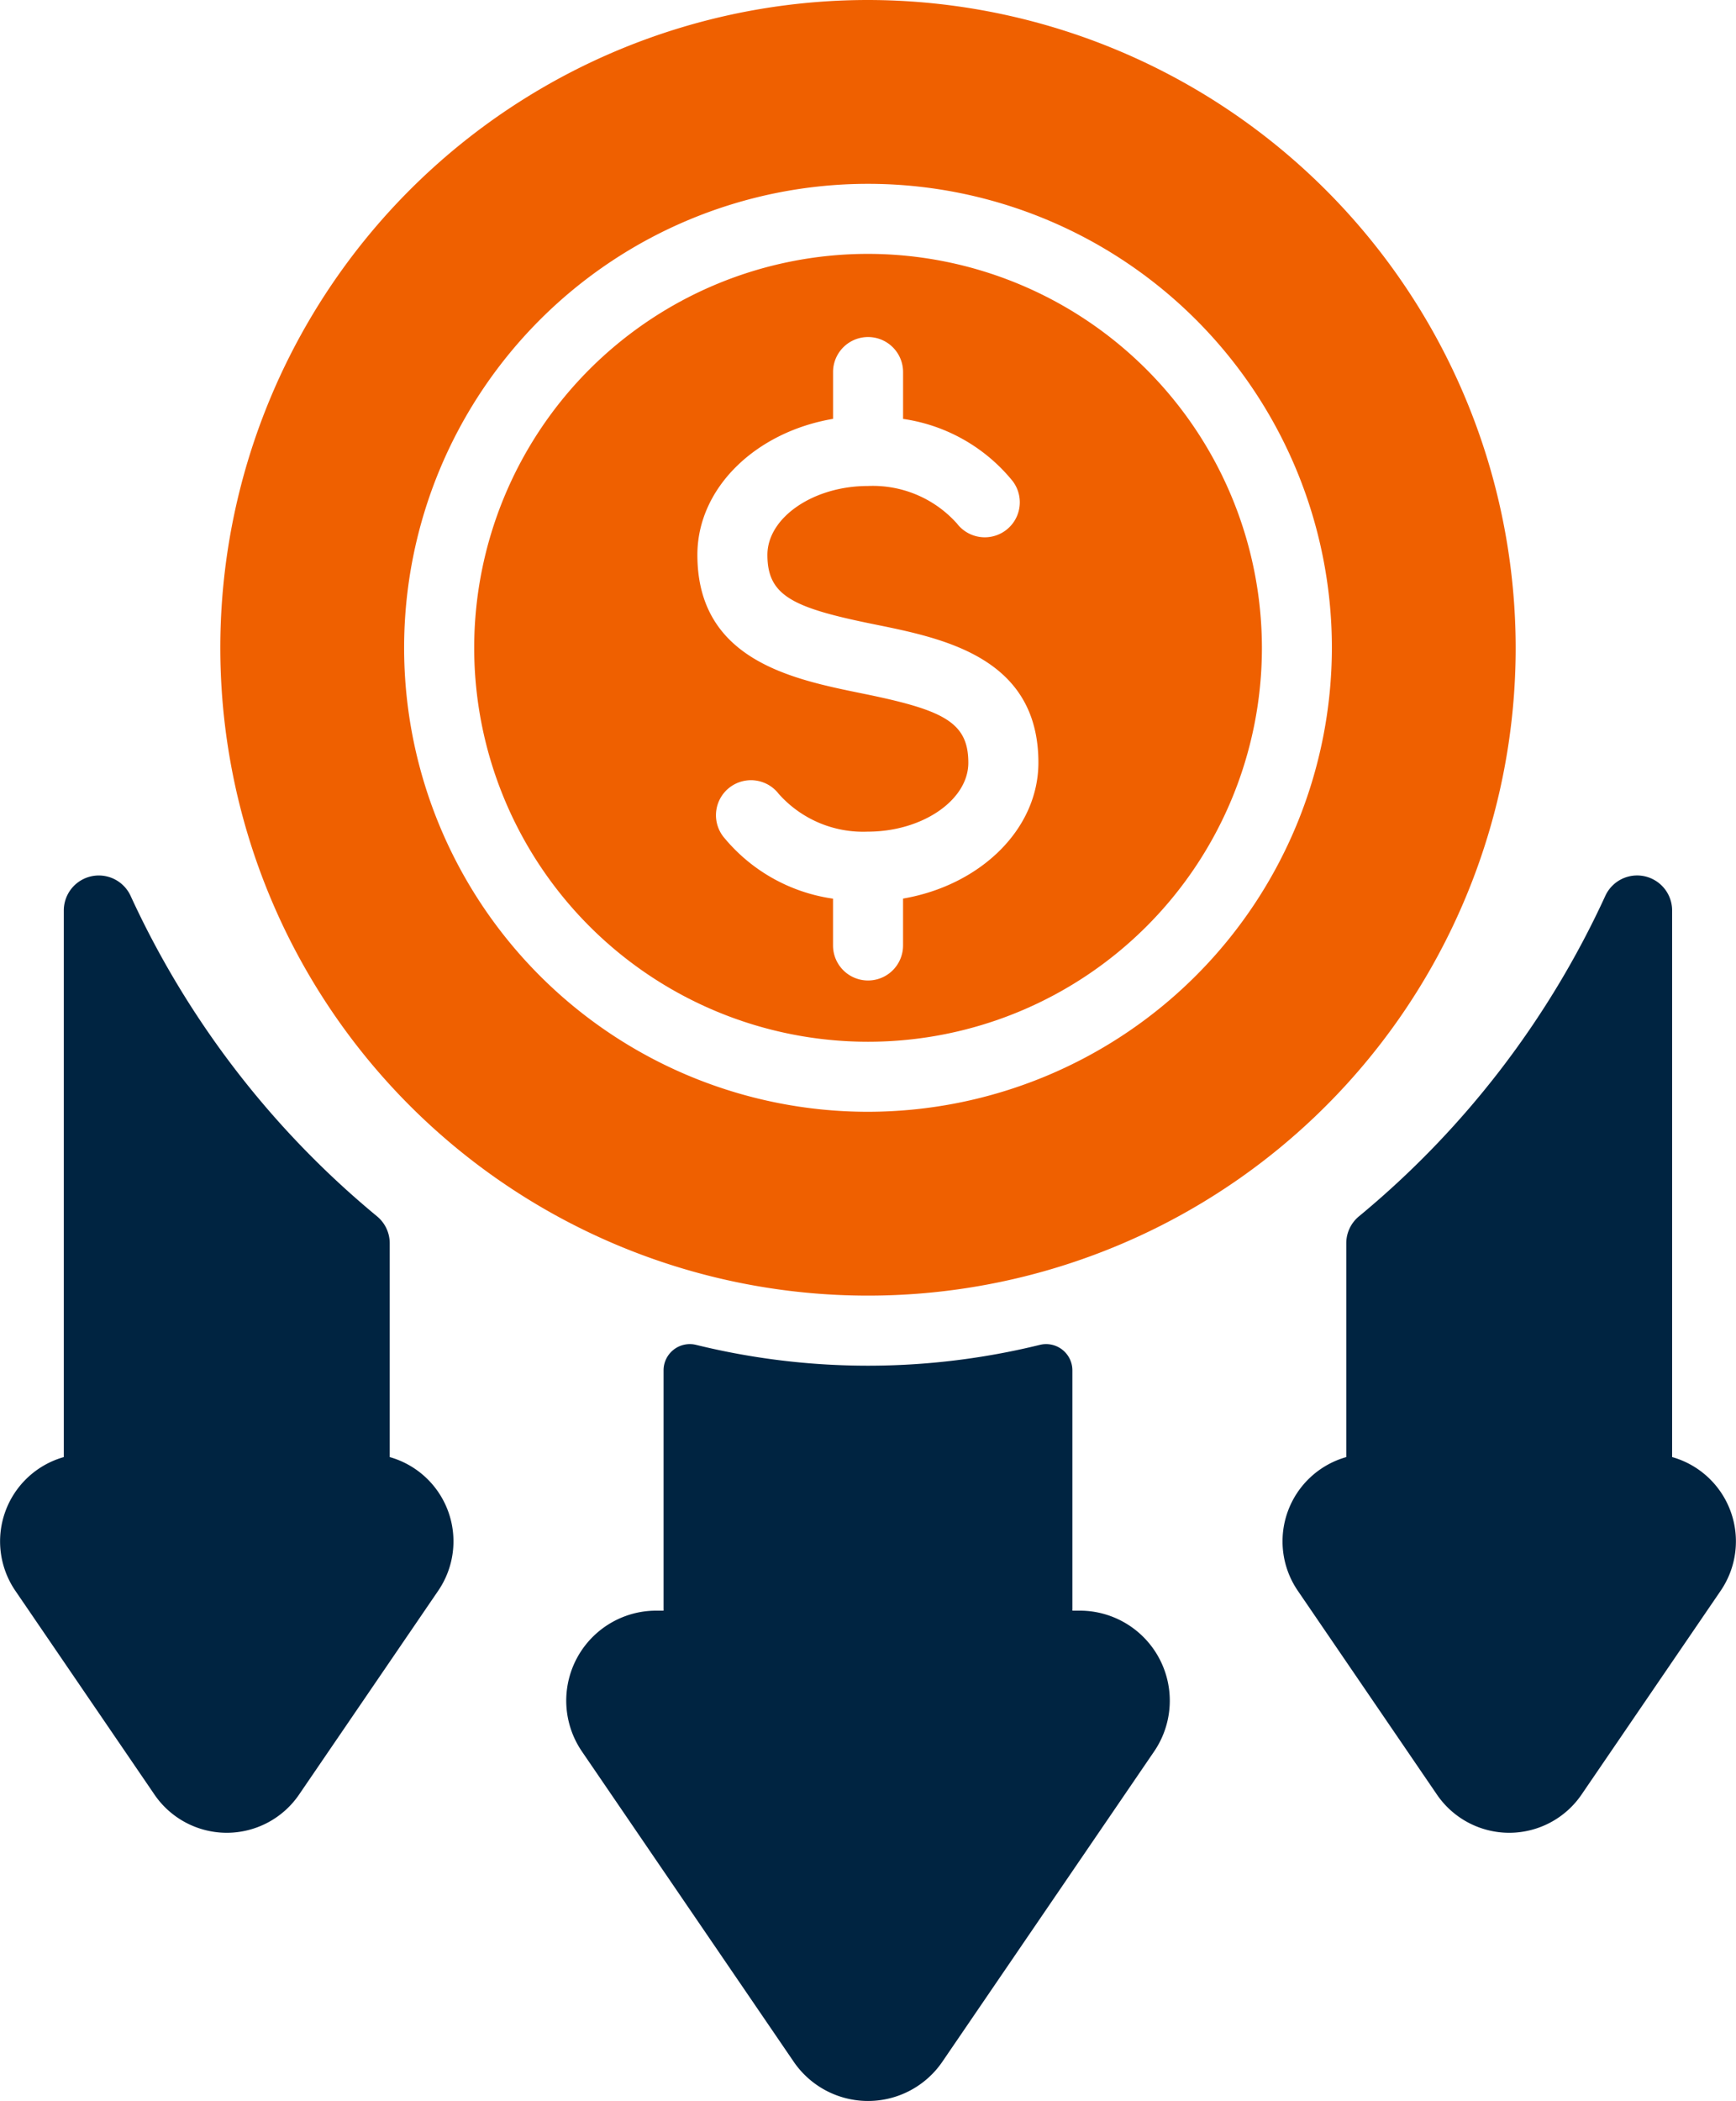
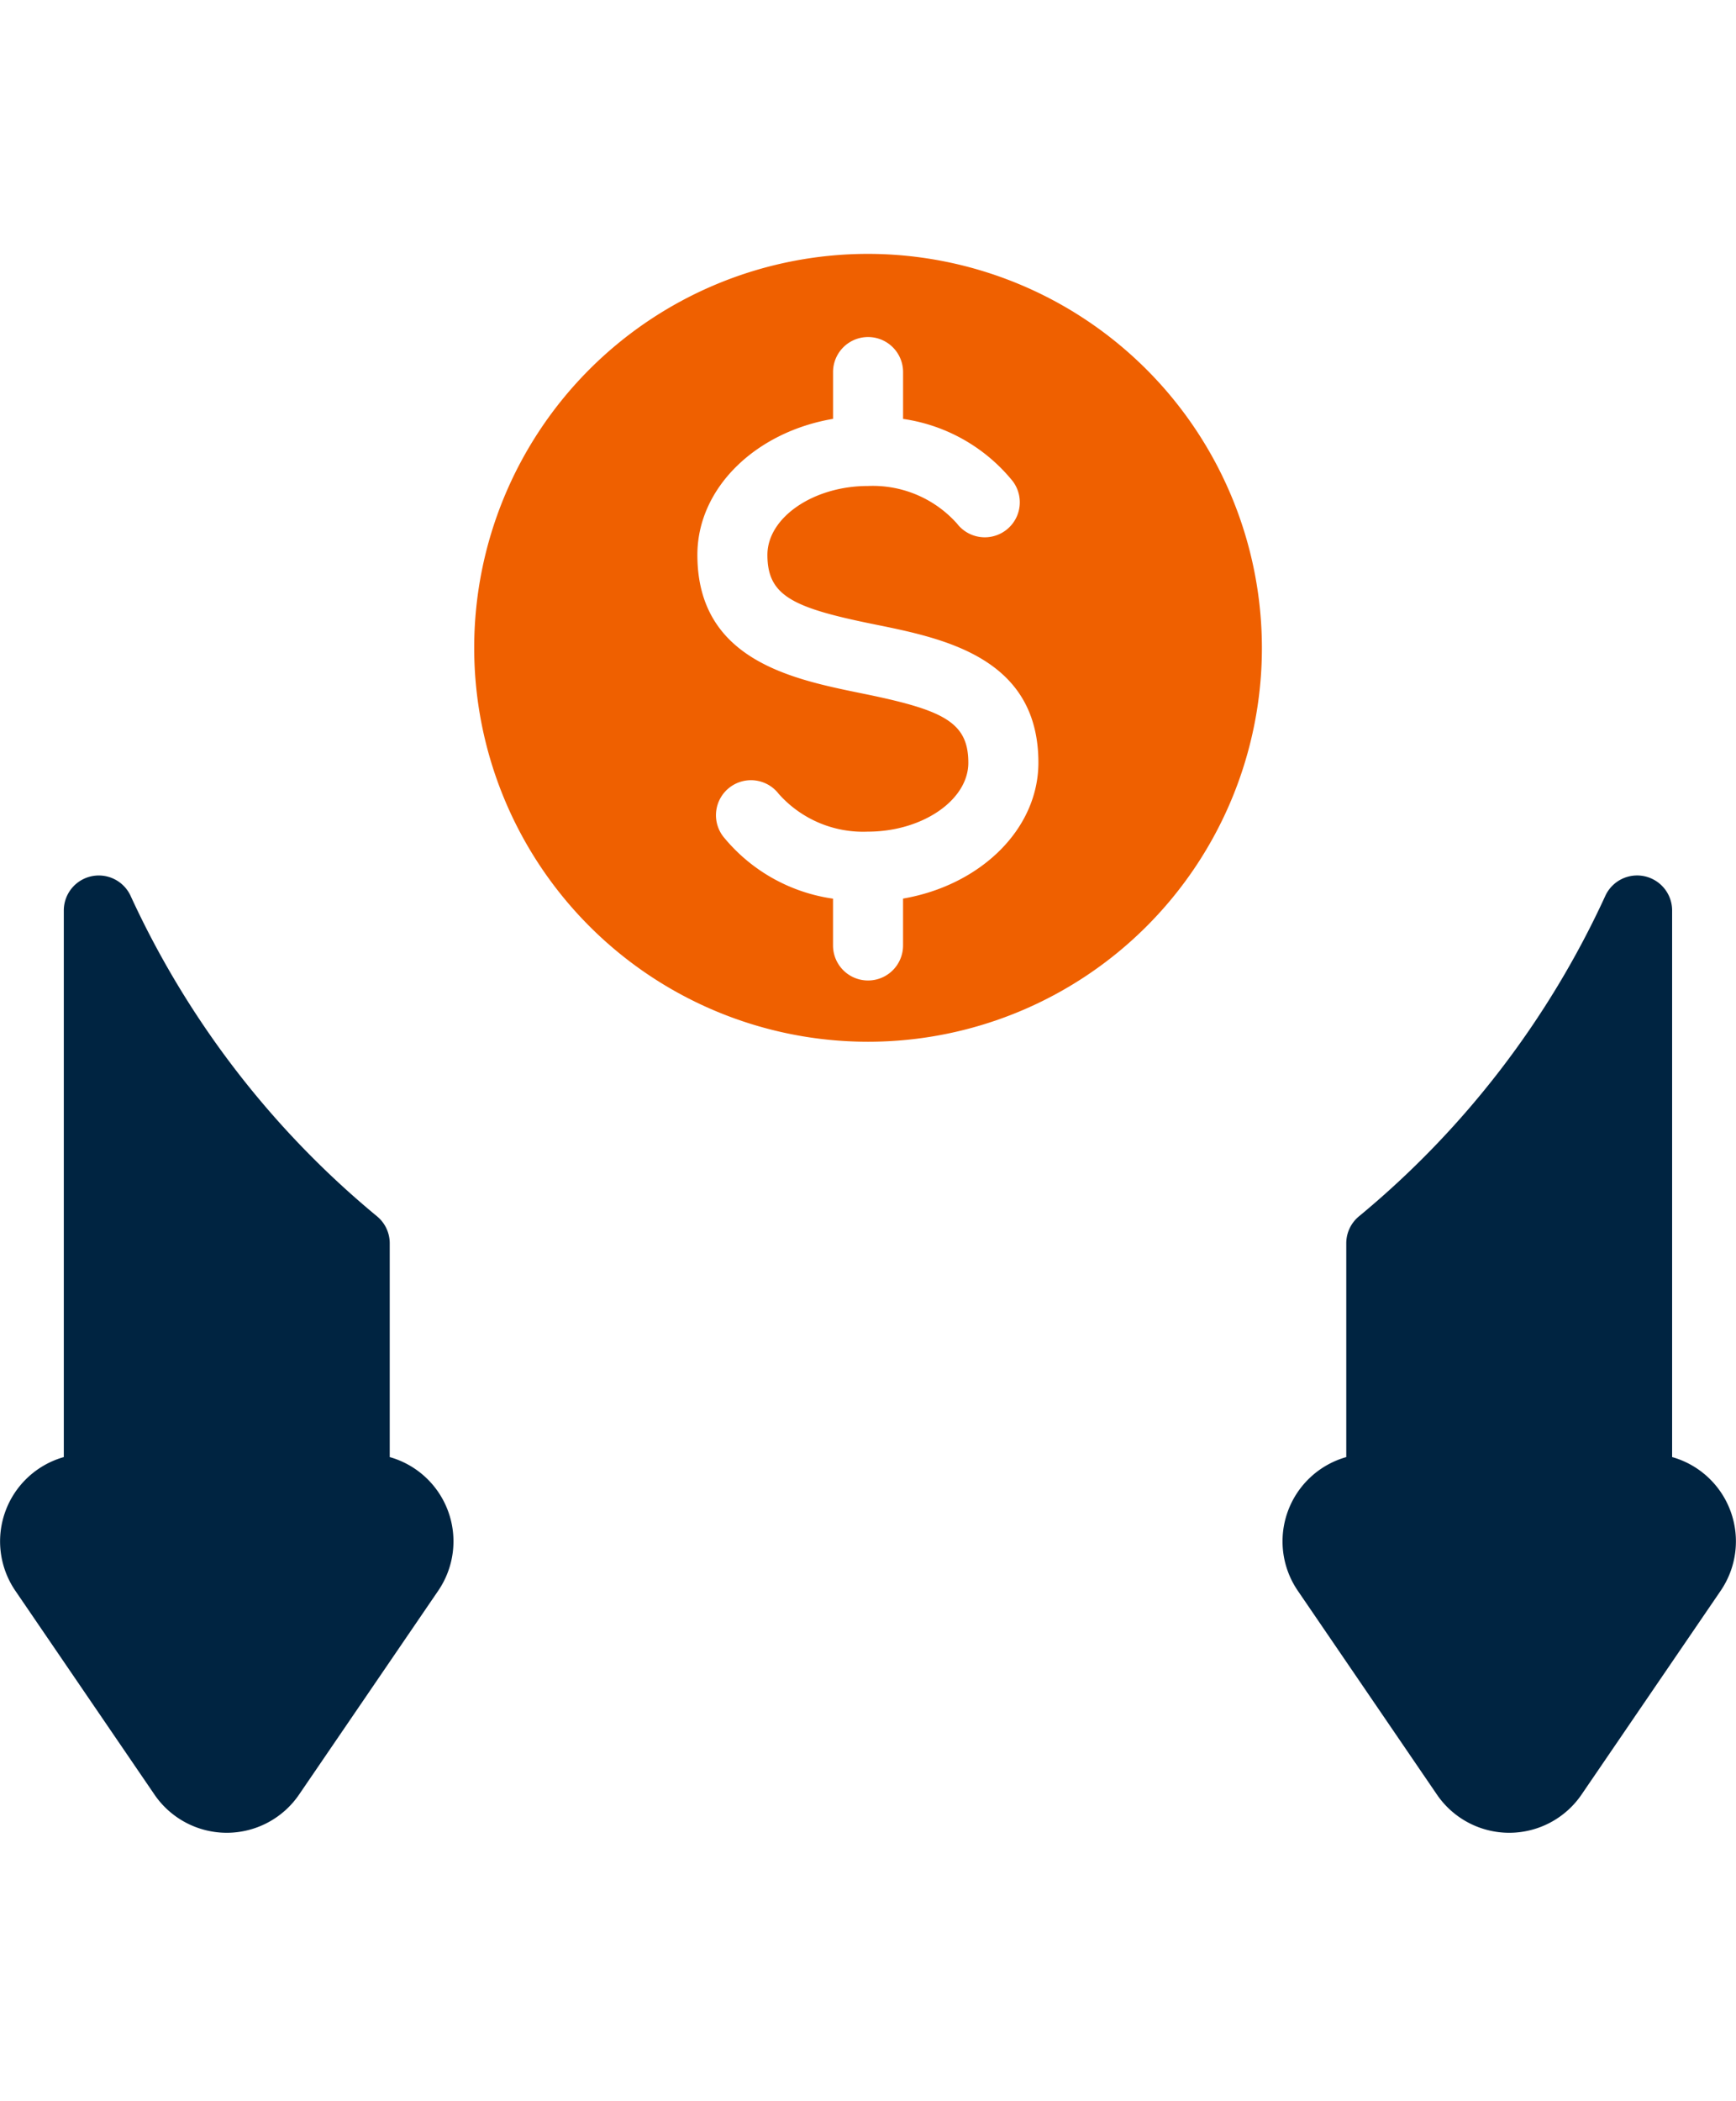
<svg xmlns="http://www.w3.org/2000/svg" width="66.116" height="80" viewBox="0 0 66.116 80">
  <g id="Group_108609" data-name="Group 108609" transform="translate(-41.652)">
-     <path id="Path_119825" data-name="Path 119825" d="M193.39,322.572l-8.068,11.818a3.428,3.428,0,0,1-5.66,0l-8.068-11.818a3.428,3.428,0,0,1,2.911-5.358h.2v-9.151a1,1,0,0,1,1.235-.971,27.418,27.418,0,0,0,13.1,0,1,1,0,0,1,1.235.971v9.151h.2A3.429,3.429,0,0,1,193.39,322.572Z" transform="translate(-107.781 -255.884)" fill="#002441" />
    <path id="Path_119826" data-name="Path 119826" d="M351.393,227.237l-5.3,7.763a3.334,3.334,0,0,1-5.507,0l-5.3-7.763a3.334,3.334,0,0,1,1.847-5.088v-8.14a1.331,1.331,0,0,1,.483-1.027A34.485,34.485,0,0,0,347,200.776a1.333,1.333,0,0,1,2.543.558v20.814A3.335,3.335,0,0,1,351.393,227.237Z" transform="translate(-244.208 -166.667)" fill="#002441" />
    <path id="Path_119827" data-name="Path 119827" d="M58.342,227.237,53.042,235a3.334,3.334,0,0,1-5.507,0l-5.3-7.763a3.335,3.335,0,0,1,1.847-5.088V201.335a1.333,1.333,0,0,1,2.543-.558,34.485,34.485,0,0,0,9.387,12.205,1.331,1.331,0,0,1,.483,1.027v8.14a3.334,3.334,0,0,1,1.847,5.088Z" transform="translate(0 -166.667)" fill="#002441" />
    <path id="Path_119828" data-name="Path 119828" d="M165,58a15,15,0,1,0,15,15A15.017,15.017,0,0,0,165,58Zm1.333,24.549v1.785a1.333,1.333,0,0,1-2.667,0V82.552a6.582,6.582,0,0,1-4.183-2.367,1.333,1.333,0,1,1,2.116-1.622A4.3,4.3,0,0,0,164.992,80c2.074,0,3.827-1.2,3.827-2.623,0-1.569-.972-2.017-4.092-2.649C162.1,74.19,158.5,73.46,158.5,69.46c0-2.546,2.22-4.678,5.167-5.178V62.5a1.333,1.333,0,0,1,2.667,0v1.784a6.58,6.58,0,0,1,4.17,2.364,1.333,1.333,0,0,1-2.116,1.622,4.3,4.3,0,0,0-3.394-1.432c-2.074,0-3.827,1.2-3.827,2.623,0,1.569.972,2.017,4.092,2.649,2.629.533,6.229,1.263,6.229,5.263C171.485,79.915,169.271,82.044,166.332,82.549Z" transform="translate(-90.288 -48.333)" fill="#ef6000" />
-     <path id="Path_119829" data-name="Path 119829" d="M116.665,0a24.667,24.667,0,1,0,24.667,24.667A24.694,24.694,0,0,0,116.665,0Zm0,42.334a17.667,17.667,0,1,1,17.667-17.667A17.687,17.687,0,0,1,116.665,42.334Z" transform="translate(-41.955 0)" fill="#ef6000" />
  </g>
</svg>